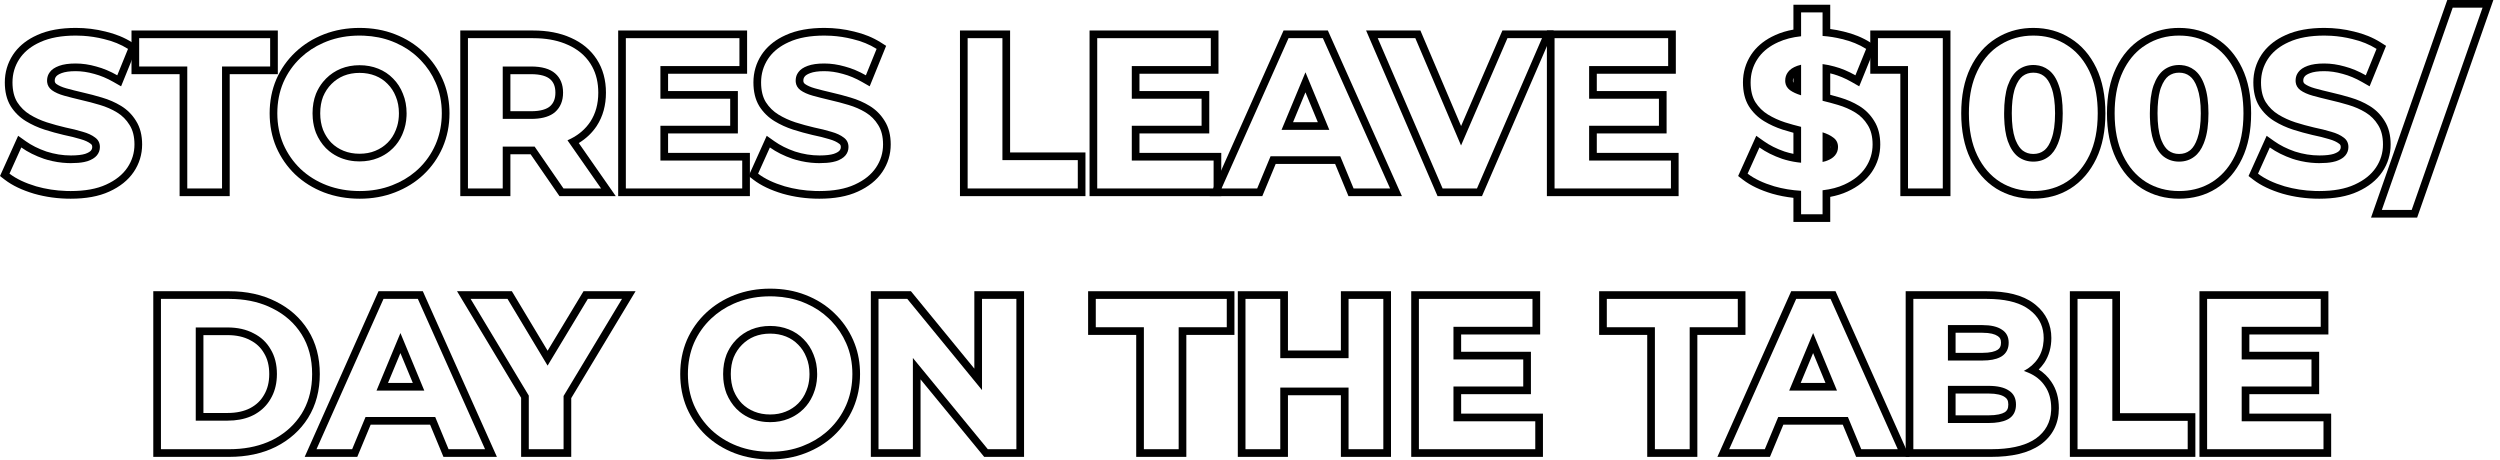
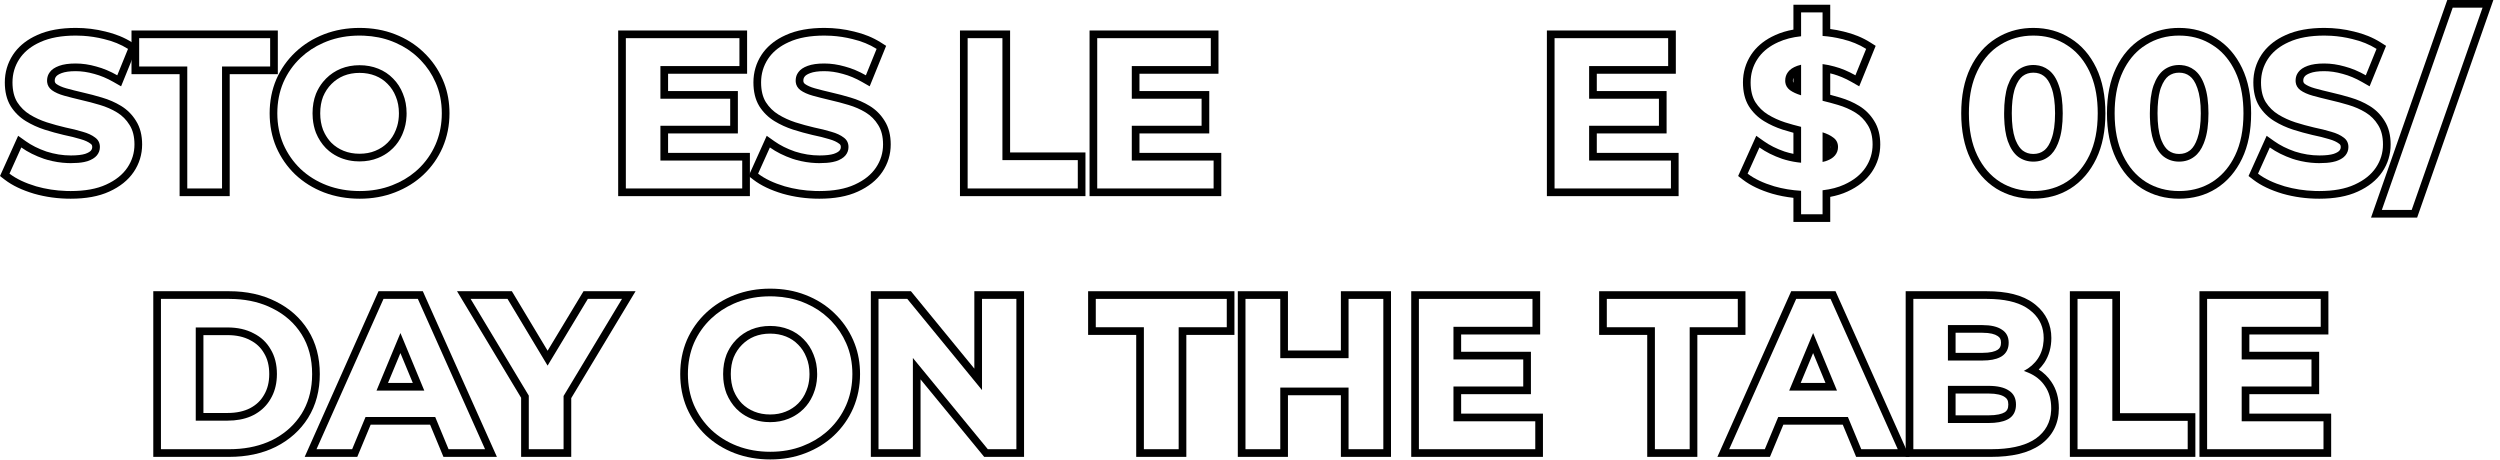
<svg xmlns="http://www.w3.org/2000/svg" fill="none" height="100%" overflow="visible" preserveAspectRatio="none" style="display: block;" viewBox="0 0 163 30" width="100%">
  <g id="Stores leave $100s/day on the table (Stroke)">
    <path d="M151.492 27.468H146.158V25.2H150.709V23.436H146.158V21.308H151.311V19.488H143.904V29.288H151.492V27.468ZM151.811 21.808H146.658V22.936H151.209V25.7H146.658V26.968H151.992V29.788H143.404V18.988H151.811V21.808Z" fill="black" id="Stroke" />
    <path d="M142.638 27.44H137.724V19.488H135.455V29.288H142.638V27.44ZM138.224 26.94H143.138V29.788H134.955V18.988H138.224V26.94Z" fill="black" id="Stroke_2" />
    <path d="M133.738 26.614C133.738 26.045 133.603 25.564 133.332 25.172C133.071 24.78 132.702 24.486 132.227 24.29C132.138 24.252 132.047 24.218 131.953 24.186C132.335 23.986 132.642 23.718 132.87 23.38L133.284 23.66C133.178 23.817 133.057 23.96 132.925 24.092C133.251 24.3 133.527 24.565 133.743 24.888C134.082 25.378 134.238 25.964 134.238 26.614C134.238 27.61 133.834 28.421 133.036 28.994L133.032 28.997C132.249 29.549 131.153 29.788 129.818 29.788H124.25V18.988H129.538V19.488H124.75V29.288H129.818L130.286 29.277C131.345 29.226 132.164 28.996 132.744 28.588C133.365 28.142 133.696 27.536 133.734 26.77L133.738 26.614ZM130.942 26.376C130.942 26.111 130.856 25.979 130.712 25.888L130.704 25.883L130.697 25.878C130.519 25.756 130.195 25.658 129.65 25.658H127.504V27.08H129.65V27.58H127.004V25.158H129.65C130.238 25.158 130.682 25.261 130.98 25.466C131.288 25.662 131.442 25.965 131.442 26.376L131.435 26.528C131.401 26.871 131.25 27.128 130.98 27.3L130.861 27.365C130.568 27.508 130.165 27.58 129.65 27.58V27.08C130.199 27.08 130.53 26.989 130.713 26.876C130.852 26.787 130.942 26.654 130.942 26.376ZM133.248 22.036C133.248 21.366 133.009 20.811 132.53 20.37L132.311 20.189C131.771 19.78 130.996 19.55 129.985 19.499L129.538 19.488V18.988C130.817 18.988 131.869 19.227 132.609 19.787L132.745 19.895C133.405 20.442 133.748 21.167 133.748 22.036C133.748 22.635 133.6 23.181 133.288 23.655L133.285 23.66L132.87 23.38C133.091 23.045 133.215 22.66 133.242 22.226L133.248 22.036ZM130.466 22.344C130.466 22.116 130.391 22 130.253 21.914L130.245 21.909L130.238 21.904C130.067 21.788 129.762 21.696 129.258 21.696H127.504V23.006H129.258V23.506H127.004V21.196H129.258C129.808 21.196 130.229 21.294 130.519 21.49C130.817 21.677 130.966 21.961 130.966 22.344C130.966 22.736 130.817 23.031 130.519 23.227L130.403 23.292C130.122 23.435 129.739 23.506 129.258 23.506V23.006C129.763 23.006 130.071 22.918 130.245 22.807C130.387 22.713 130.466 22.586 130.466 22.344Z" fill="black" id="Stroke_3" />
    <path d="M119.676 18.988L119.808 19.284L124.505 29.788H121.02L120.149 27.689H116.274L115.401 29.788H111.974L116.654 19.284L116.787 18.988H119.676ZM117.111 19.488L112.743 29.288H115.067L115.94 27.189H120.483L121.354 29.288H123.733L119.352 19.488H117.111ZM119.771 25.466H116.656L118.216 21.714L119.771 25.466ZM117.406 24.966H119.021L118.215 23.02L117.406 24.966Z" fill="black" id="Stroke_4" />
    <path d="M113.304 21.336V19.488H104.764V21.336H107.899V29.288H110.167V21.336H113.304ZM113.804 21.836H110.667V29.788H107.399V21.836H104.264V18.988H113.804V21.836Z" fill="black" id="Stroke_5" />
    <path d="M100.1 27.468H94.766V25.2H99.316V23.436H94.766V21.308H99.918V19.488H92.512V29.288H100.1V27.468ZM100.418 21.808H95.266V22.936H99.816V25.7H95.266V26.968H100.6V29.788H92.012V18.988H100.418V21.808Z" fill="black" id="Stroke_6" />
    <path d="M83.474 19.488H81.205V29.288H83.474V25.27H87.926V29.288H90.193V19.488H87.926V23.352H83.474V19.488ZM90.693 29.788H87.426V25.77H83.974V29.788H80.705V18.988H83.974V22.852H87.426V18.988H90.693V29.788Z" fill="black" id="Stroke_7" />
    <path d="M79.985 21.336V19.488H71.445V21.336H74.581V29.288H76.849V21.336H79.985ZM80.485 21.836H77.349V29.788H74.081V21.836H70.945V18.988H80.485V21.836Z" fill="black" id="Stroke_8" />
    <path d="M66.268 19.488H64.027V25.433L59.155 19.488H57.279V29.288H59.52V23.34L64.405 29.288H66.268V19.488ZM66.768 29.788H64.169L64.019 29.605L60.02 24.735V29.788H56.779V18.988H59.393L63.527 24.034V18.988H66.768V29.788Z" fill="black" id="Stroke_9" />
    <path d="M55.575 24.388C55.575 23.651 55.44 22.979 55.169 22.372C54.932 21.833 54.613 21.355 54.212 20.938L54.035 20.762C53.619 20.362 53.134 20.041 52.582 19.798L52.341 19.698C51.777 19.478 51.164 19.354 50.5 19.326L50.213 19.32C49.448 19.32 48.738 19.446 48.085 19.698L47.844 19.798C47.291 20.041 46.801 20.362 46.377 20.762C45.892 21.219 45.514 21.756 45.243 22.372C44.982 22.988 44.851 23.66 44.851 24.388C44.851 25.116 44.982 25.788 45.243 26.404C45.514 27.02 45.887 27.556 46.363 28.014C46.849 28.471 47.418 28.826 48.071 29.078C48.734 29.33 49.452 29.456 50.227 29.456C50.992 29.456 51.697 29.33 52.341 29.078C52.913 28.858 53.417 28.562 53.852 28.191L54.035 28.028C54.52 27.571 54.898 27.034 55.169 26.418C55.406 25.871 55.539 25.284 55.568 24.658L55.575 24.388ZM52.779 24.388C52.779 23.979 52.71 23.62 52.579 23.306L52.575 23.296C52.45 22.975 52.273 22.703 52.044 22.474L52.037 22.468C51.817 22.24 51.555 22.064 51.245 21.94C50.936 21.817 50.594 21.752 50.213 21.752C49.832 21.752 49.49 21.817 49.181 21.94C48.88 22.064 48.615 22.241 48.383 22.474C48.153 22.704 47.969 22.978 47.835 23.301C47.712 23.617 47.648 23.977 47.648 24.388C47.648 24.784 47.711 25.144 47.833 25.471L47.943 25.707C48.062 25.933 48.204 26.132 48.371 26.306C48.602 26.536 48.87 26.712 49.181 26.836C49.49 26.96 49.832 27.024 50.213 27.024V27.524L49.891 27.51C49.627 27.486 49.375 27.434 49.137 27.352L48.995 27.3C48.715 27.188 48.461 27.039 48.233 26.854L48.015 26.656C47.744 26.376 47.53 26.045 47.371 25.662C47.259 25.368 47.189 25.055 47.161 24.725L47.148 24.388C47.148 23.921 47.222 23.497 47.371 23.114C47.49 22.827 47.643 22.569 47.83 22.34L48.029 22.12C48.309 21.84 48.631 21.626 48.995 21.477C49.368 21.327 49.774 21.252 50.213 21.252C50.651 21.252 51.057 21.327 51.431 21.477C51.804 21.626 52.127 21.84 52.398 22.12C52.677 22.4 52.892 22.732 53.041 23.114C53.2 23.497 53.279 23.921 53.279 24.388L53.275 24.561C53.258 24.96 53.18 25.327 53.041 25.662L52.982 25.803C52.837 26.127 52.642 26.411 52.398 26.656L52.179 26.854C51.951 27.039 51.697 27.188 51.417 27.3C51.053 27.449 50.652 27.524 50.213 27.524V27.024C50.594 27.024 50.93 26.96 51.227 26.838L51.231 26.836C51.543 26.711 51.813 26.534 52.044 26.303C52.273 26.073 52.45 25.801 52.575 25.48L52.579 25.471L52.665 25.227C52.74 24.974 52.779 24.695 52.779 24.388ZM56.075 24.388C56.075 25.179 55.927 25.924 55.628 26.616L55.627 26.619C55.33 27.296 54.912 27.888 54.378 28.392V28.393C53.852 28.887 53.231 29.269 52.523 29.543C51.815 29.82 51.047 29.956 50.227 29.956C49.397 29.956 48.618 29.821 47.894 29.546L47.891 29.545C47.18 29.271 46.555 28.882 46.02 28.378L46.017 28.375C45.492 27.872 45.082 27.28 44.785 26.605L44.782 26.6V26.599C44.493 25.916 44.351 25.177 44.351 24.388C44.351 23.599 44.493 22.86 44.783 22.177L44.785 22.171C45.083 21.494 45.5 20.902 46.034 20.398C46.569 19.895 47.195 19.506 47.905 19.231C48.621 18.955 49.392 18.82 50.213 18.82C51.042 18.82 51.815 18.955 52.523 19.232H52.523C53.233 19.507 53.855 19.896 54.382 20.401H54.381C54.913 20.904 55.329 21.494 55.626 22.168L55.731 22.426C55.962 23.032 56.075 23.688 56.075 24.388Z" fill="black" id="Stroke_10" />
    <path d="M33.374 18.988L35.704 22.868L38.045 18.988H41.438L37.245 25.957V29.788H33.977V25.935L29.799 18.988H33.374ZM36.745 29.288V25.818L40.554 19.488H38.327L35.703 23.838L33.091 19.488H30.684L34.477 25.795V29.288H36.745Z" fill="black" id="Stroke_11" />
    <path d="M27.568 18.988L27.7 19.284L32.398 29.788H28.912L28.042 27.689H24.167L23.294 29.788H19.866L24.547 19.284L24.68 18.988H27.568ZM25.004 19.488L20.636 29.288H22.96L23.833 27.189H28.376L29.246 29.288H31.626L27.244 19.488H25.004ZM27.663 25.466H24.549L26.108 21.714L27.663 25.466ZM25.299 24.966H26.914L26.107 23.02L25.299 24.966Z" fill="black" id="Stroke_12" />
    <path d="M20.351 24.388C20.351 23.389 20.121 22.526 19.664 21.798C19.207 21.07 18.572 20.506 17.761 20.105C17.05 19.745 16.243 19.543 15.34 19.498L14.946 19.488V18.988C16.075 18.988 17.093 19.207 17.986 19.658H17.985C18.874 20.098 19.579 20.723 20.088 21.532C20.603 22.352 20.851 23.311 20.851 24.388C20.851 25.457 20.602 26.414 20.089 27.241L20.088 27.244C19.579 28.053 18.874 28.683 17.986 29.132L17.981 29.135C17.09 29.575 16.073 29.788 14.946 29.788H9.994V18.988H14.946V19.488H10.494V29.288H14.946C15.877 29.288 16.712 29.134 17.45 28.827L17.761 28.686C18.471 28.327 19.045 27.846 19.484 27.243L19.664 26.979C20.064 26.333 20.29 25.591 20.34 24.753L20.351 24.388ZM17.555 24.388C17.555 23.836 17.436 23.393 17.221 23.037L17.214 23.026C17.003 22.657 16.704 22.376 16.305 22.176L16.294 22.17C15.904 21.963 15.423 21.85 14.834 21.85H13.263V26.926H14.834V27.426H12.763V21.35H14.834C15.487 21.35 16.052 21.477 16.528 21.729C17.014 21.971 17.387 22.321 17.648 22.778C17.919 23.226 18.055 23.763 18.055 24.388L18.048 24.615C18.018 25.137 17.885 25.598 17.648 25.998L17.545 26.165C17.292 26.543 16.953 26.842 16.528 27.062L16.346 27.148C15.91 27.333 15.406 27.426 14.834 27.426V26.926C15.426 26.926 15.909 26.816 16.301 26.616C16.703 26.407 17.003 26.12 17.214 25.75L17.218 25.743C17.436 25.375 17.555 24.928 17.555 24.388Z" fill="black" id="Stroke_13" />
    <path d="M162.567 0L157.597 14.188H154.591L159.562 0H162.567ZM159.916 0.5L155.296 13.688H157.242L161.862 0.5H159.916Z" fill="black" id="Stroke_14" />
    <path d="M148.282 9.207C148.655 9.472 149.102 9.698 149.629 9.88C150.16 10.051 150.692 10.136 151.227 10.136V10.636L151.006 10.632C150.566 10.614 150.128 10.544 149.693 10.422L149.477 10.356C148.907 10.16 148.412 9.913 147.992 9.614L147.223 11.322C147.661 11.658 148.24 11.934 148.958 12.148C149.587 12.328 150.241 12.429 150.92 12.451L151.213 12.456C152.146 12.456 152.916 12.316 153.522 12.036C154.138 11.756 154.6 11.387 154.908 10.93C155.216 10.472 155.37 9.969 155.37 9.418C155.37 8.905 155.263 8.48 155.049 8.145C154.843 7.809 154.572 7.537 154.236 7.332C153.9 7.127 153.527 6.963 153.116 6.842C152.916 6.781 152.714 6.725 152.511 6.671L151.898 6.521C151.698 6.474 151.506 6.427 151.321 6.38L150.792 6.24C150.456 6.147 150.186 6.025 149.98 5.876C149.801 5.737 149.699 5.563 149.677 5.353L149.673 5.26C149.673 5.099 149.706 4.954 149.774 4.824L149.854 4.7C149.976 4.532 150.176 4.397 150.456 4.294C150.736 4.191 151.096 4.14 151.534 4.14C151.973 4.14 152.421 4.205 152.878 4.336C153.335 4.457 153.793 4.649 154.25 4.91L154.95 3.188C154.493 2.899 153.965 2.684 153.368 2.544C152.92 2.432 152.467 2.362 152.009 2.334L151.549 2.32C150.625 2.32 149.854 2.46 149.238 2.74L149.018 2.846C148.52 3.104 148.136 3.437 147.866 3.846C147.568 4.303 147.418 4.812 147.418 5.372C147.418 5.895 147.521 6.324 147.727 6.66C147.941 6.996 148.217 7.266 148.553 7.472C148.889 7.677 149.257 7.846 149.658 7.977C150.069 8.107 150.475 8.219 150.876 8.312C151.286 8.396 151.66 8.489 151.996 8.592C152.332 8.685 152.603 8.811 152.809 8.97C153.014 9.119 153.116 9.325 153.116 9.586C153.116 9.791 153.051 9.973 152.921 10.132L152.809 10.245C152.683 10.352 152.515 10.44 152.305 10.51L152.085 10.565C151.849 10.613 151.563 10.636 151.227 10.636V10.136C151.65 10.136 151.953 10.095 152.156 10.032C152.377 9.957 152.485 9.875 152.534 9.814C152.591 9.745 152.616 9.675 152.616 9.586C152.616 9.479 152.586 9.426 152.515 9.374L152.503 9.366C152.363 9.258 152.156 9.156 151.862 9.074L151.851 9.07C151.532 8.973 151.174 8.883 150.776 8.802L150.763 8.799C150.348 8.702 149.929 8.587 149.507 8.452L149.504 8.451C149.068 8.309 148.664 8.125 148.292 7.898C147.89 7.653 147.56 7.329 147.305 6.93L147.3 6.921C147.033 6.485 146.918 5.957 146.918 5.372C146.918 4.718 147.095 4.113 147.448 3.572L147.449 3.57C147.773 3.08 148.225 2.694 148.787 2.402L149.035 2.283C149.735 1.966 150.58 1.82 151.549 1.82C152.205 1.82 152.853 1.899 153.489 2.059C154.131 2.21 154.709 2.444 155.218 2.766L155.571 2.989L154.714 5.099L154.498 5.628L154.002 5.344C153.578 5.102 153.161 4.928 152.75 4.819L152.741 4.817C152.325 4.698 151.923 4.64 151.534 4.64C151.129 4.64 150.834 4.688 150.629 4.764C150.403 4.846 150.302 4.934 150.26 4.993L150.252 5.004C150.202 5.069 150.173 5.146 150.173 5.26C150.173 5.35 150.198 5.41 150.281 5.476C150.424 5.578 150.632 5.677 150.926 5.759C151.253 5.85 151.614 5.941 152.008 6.032C152.428 6.128 152.846 6.238 153.257 6.362C153.706 6.495 154.121 6.675 154.497 6.905C154.898 7.15 155.223 7.475 155.469 7.875C155.748 8.311 155.87 8.836 155.87 9.418C155.87 10.068 155.687 10.669 155.323 11.209C154.953 11.758 154.411 12.18 153.731 12.489C153.039 12.809 152.191 12.956 151.213 12.956C150.385 12.956 149.587 12.848 148.821 12.629L148.815 12.627C148.058 12.401 147.419 12.102 146.918 11.719L146.604 11.477L147.786 8.854L148.282 9.207Z" fill="black" id="Stroke_15" />
    <path d="M146.274 7.388C146.274 6.449 146.135 5.631 145.856 4.935L145.729 4.645C145.41 3.983 144.988 3.46 144.462 3.077L144.23 2.922C143.683 2.571 143.065 2.373 142.375 2.329L142.074 2.32C141.272 2.32 140.553 2.521 139.919 2.922L139.687 3.077C139.161 3.46 138.739 3.983 138.421 4.645L138.293 4.935C138.014 5.631 137.874 6.448 137.874 7.388C137.874 8.461 138.057 9.376 138.421 10.132C138.785 10.888 139.284 11.467 139.919 11.868C140.553 12.26 141.272 12.456 142.074 12.456C142.785 12.456 143.424 12.306 143.991 12.006L144.23 11.868C144.786 11.517 145.238 11.03 145.586 10.407L145.729 10.132C146.092 9.376 146.274 8.461 146.274 7.388ZM143.492 7.388C143.492 6.683 143.411 6.144 143.27 5.751L143.267 5.743C143.129 5.338 142.953 5.097 142.771 4.962L142.765 4.957C142.579 4.815 142.357 4.738 142.074 4.738C141.806 4.738 141.581 4.812 141.382 4.959C141.205 5.096 141.029 5.339 140.882 5.743L140.834 5.898C140.729 6.277 140.671 6.769 140.671 7.388C140.671 8.089 140.746 8.629 140.879 9.024L140.936 9.172C141.07 9.494 141.226 9.696 141.382 9.816C141.581 9.963 141.806 10.038 142.074 10.038V10.538C141.701 10.538 141.369 10.43 141.08 10.216C140.8 10.001 140.576 9.661 140.408 9.194C140.269 8.786 140.191 8.274 140.174 7.658L140.171 7.388C140.171 6.651 140.25 6.049 140.408 5.582C140.576 5.116 140.8 4.775 141.08 4.561C141.369 4.346 141.701 4.238 142.074 4.238L142.216 4.243C142.539 4.267 142.823 4.373 143.068 4.561C143.358 4.775 143.582 5.116 143.74 5.582C143.908 6.049 143.992 6.651 143.992 7.388C143.992 8.125 143.908 8.728 143.74 9.194L143.678 9.363C143.525 9.744 143.321 10.028 143.068 10.216C142.788 10.431 142.457 10.538 142.074 10.538V10.038C142.357 10.038 142.579 9.961 142.765 9.819L142.771 9.814L142.839 9.759C142.997 9.616 143.146 9.387 143.267 9.033L143.27 9.024C143.411 8.632 143.492 8.093 143.492 7.388ZM146.774 7.388C146.774 8.516 146.583 9.509 146.179 10.349C145.779 11.179 145.221 11.834 144.498 12.291L144.496 12.292C143.783 12.739 142.97 12.956 142.074 12.956C141.186 12.956 140.375 12.738 139.655 12.294L139.651 12.291C138.929 11.834 138.369 11.179 137.97 10.349C137.565 9.509 137.374 8.516 137.374 7.388C137.374 6.26 137.565 5.266 137.97 4.427C138.369 3.598 138.928 2.947 139.651 2.499L139.926 2.34C140.576 1.992 141.295 1.82 142.074 1.82C142.973 1.82 143.788 2.043 144.501 2.501H144.5C145.222 2.949 145.78 3.599 146.179 4.427C146.583 5.266 146.774 6.26 146.774 7.388Z" fill="black" id="Stroke_16" />
    <path d="M136.772 7.388C136.772 6.449 136.633 5.631 136.354 4.935L136.227 4.645C135.908 3.983 135.486 3.46 134.96 3.077L134.729 2.922C134.181 2.571 133.563 2.373 132.873 2.329L132.572 2.32C131.77 2.32 131.051 2.521 130.417 2.922L130.185 3.077C129.659 3.46 129.237 3.983 128.919 4.645L128.791 4.935C128.512 5.631 128.372 6.448 128.372 7.388C128.372 8.461 128.555 9.376 128.919 10.132C129.283 10.888 129.782 11.467 130.417 11.868C131.052 12.26 131.77 12.456 132.572 12.456C133.283 12.456 133.922 12.306 134.489 12.006L134.729 11.868C135.284 11.517 135.736 11.03 136.084 10.407L136.227 10.132C136.59 9.376 136.772 8.461 136.772 7.388ZM133.99 7.388C133.99 6.683 133.909 6.144 133.768 5.751L133.765 5.743C133.627 5.338 133.451 5.097 133.269 4.962L133.263 4.957C133.078 4.815 132.855 4.738 132.572 4.738C132.304 4.738 132.079 4.812 131.88 4.959C131.703 5.096 131.527 5.339 131.38 5.743L131.332 5.898C131.227 6.277 131.169 6.769 131.169 7.388C131.169 8.089 131.244 8.629 131.377 9.024L131.434 9.172C131.569 9.494 131.724 9.696 131.88 9.816C132.079 9.963 132.304 10.038 132.572 10.038V10.538C132.199 10.538 131.867 10.43 131.578 10.216C131.298 10.001 131.074 9.661 130.906 9.194C130.767 8.786 130.689 8.274 130.672 7.658L130.669 7.388C130.669 6.651 130.748 6.049 130.906 5.582C131.074 5.116 131.298 4.775 131.578 4.561C131.867 4.346 132.199 4.238 132.572 4.238L132.714 4.243C133.037 4.267 133.321 4.373 133.566 4.561C133.856 4.775 134.08 5.116 134.238 5.582C134.406 6.049 134.49 6.651 134.49 7.388C134.49 8.125 134.406 8.728 134.238 9.194L134.176 9.363C134.023 9.744 133.82 10.028 133.566 10.216C133.286 10.431 132.955 10.538 132.572 10.538V10.038C132.855 10.038 133.078 9.961 133.263 9.819L133.269 9.814L133.337 9.759C133.495 9.616 133.644 9.387 133.765 9.033L133.768 9.024C133.909 8.632 133.99 8.093 133.99 7.388ZM137.272 7.388C137.272 8.516 137.081 9.509 136.677 10.349C136.277 11.179 135.719 11.834 134.996 12.291L134.994 12.292C134.281 12.739 133.468 12.956 132.572 12.956C131.684 12.956 130.873 12.738 130.153 12.294L130.149 12.291C129.427 11.834 128.867 11.179 128.468 10.349C128.064 9.509 127.872 8.516 127.872 7.388C127.872 6.26 128.063 5.266 128.468 4.427C128.867 3.598 129.426 2.947 130.149 2.499L130.424 2.34C131.074 1.992 131.793 1.82 132.572 1.82C133.471 1.82 134.286 2.043 134.999 2.501H134.998C135.72 2.949 136.278 3.599 136.677 4.427C137.081 5.266 137.272 6.26 137.272 7.388Z" fill="black" id="Stroke_17" />
-     <path d="M126.67 2.488H122.442V4.308H124.402V12.288H126.67V2.488ZM127.17 12.788H123.902V4.808H121.942V1.988H127.17V12.788Z" fill="black" id="Stroke_18" />
    <path d="M122.093 9.418C122.093 8.905 121.986 8.48 121.771 8.145C121.566 7.809 121.295 7.537 120.959 7.332C120.623 7.127 120.249 6.963 119.839 6.842C119.506 6.741 119.17 6.653 118.831 6.571V4.179C119.084 4.211 119.341 4.262 119.601 4.336C120.058 4.457 120.515 4.649 120.973 4.91L121.673 3.188C121.216 2.899 120.688 2.684 120.091 2.544C119.675 2.44 119.255 2.374 118.831 2.343V0.808H117.431V2.364C116.87 2.425 116.38 2.55 115.961 2.74L115.74 2.846C115.242 3.104 114.858 3.437 114.589 3.846C114.29 4.303 114.141 4.812 114.141 5.372C114.141 5.895 114.244 6.324 114.449 6.66C114.664 6.996 114.939 7.266 115.275 7.472C115.611 7.677 115.98 7.846 116.381 7.977C116.734 8.089 117.084 8.185 117.431 8.27V10.61C117.091 10.578 116.753 10.517 116.416 10.422L116.199 10.356C115.63 10.16 115.135 9.913 114.715 9.614L113.945 11.322C114.384 11.658 114.962 11.934 115.681 12.148C116.244 12.309 116.827 12.406 117.431 12.44V13.968H118.831V12.406C119.373 12.343 119.845 12.221 120.245 12.036C120.861 11.756 121.323 11.387 121.631 10.93C121.939 10.472 122.093 9.969 122.093 9.418ZM119.339 9.586C119.339 9.557 119.336 9.532 119.331 9.51V9.659C119.335 9.636 119.339 9.612 119.339 9.586ZM117.431 6.213C117.134 6.123 116.891 6.012 116.703 5.876C116.523 5.737 116.422 5.563 116.399 5.353L116.396 5.26C116.396 5.045 116.456 4.859 116.577 4.7C116.698 4.532 116.899 4.397 117.179 4.294C117.256 4.265 117.341 4.241 117.431 4.221V6.213ZM119.839 9.586C119.839 9.791 119.774 9.973 119.644 10.132L119.531 10.245C119.405 10.352 119.237 10.44 119.027 10.51C118.967 10.529 118.901 10.544 118.831 10.559V8.627C119.115 8.716 119.349 8.829 119.531 8.97C119.737 9.119 119.839 9.325 119.839 9.586ZM116.896 5.26C116.896 5.314 116.906 5.356 116.931 5.396V5.079C116.909 5.129 116.896 5.187 116.896 5.26ZM119.331 1.891C119.627 1.93 119.92 1.986 120.212 2.059C120.854 2.21 121.432 2.444 121.94 2.766L122.294 2.989L121.437 5.099L121.221 5.628L120.725 5.344C120.301 5.102 119.883 4.928 119.473 4.819L119.464 4.817C119.42 4.805 119.375 4.794 119.331 4.783V6.18C119.548 6.237 119.765 6.297 119.979 6.362C120.428 6.495 120.843 6.675 121.22 6.905C121.62 7.15 121.945 7.475 122.191 7.875C122.47 8.311 122.593 8.836 122.593 9.418C122.593 10.068 122.409 10.669 122.046 11.209C121.676 11.758 121.134 12.18 120.454 12.489C120.116 12.645 119.74 12.759 119.331 12.836V14.468H116.931V12.899C116.458 12.847 115.995 12.758 115.544 12.629L115.538 12.627C114.781 12.401 114.141 12.102 113.641 11.719L113.326 11.477L114.509 8.854L115.005 9.207C115.378 9.472 115.825 9.698 116.352 9.88C116.544 9.942 116.738 9.992 116.931 10.031V8.657C116.698 8.594 116.464 8.527 116.229 8.452L116.227 8.451C115.791 8.309 115.386 8.125 115.015 7.898C114.613 7.653 114.282 7.329 114.027 6.93L114.022 6.921C113.756 6.485 113.641 5.957 113.641 5.372C113.641 4.718 113.818 4.113 114.171 3.572L114.172 3.57C114.495 3.08 114.948 2.694 115.51 2.402L115.758 2.283C116.112 2.122 116.504 2.006 116.931 1.93V0.308H119.331V1.891Z" fill="black" id="Stroke_19" />
    <path d="M108.945 10.468H103.611V8.2H108.162V6.437H103.611V4.308H108.764V2.488H101.357V12.288H108.945V10.468ZM109.264 4.808H104.111V5.937H108.662V8.7H104.111V9.968H109.445V12.788H100.857V1.988H109.264V4.808Z" fill="black" id="Stroke_20" />
-     <path d="M92.61 1.988L92.739 2.292L95.263 8.219L97.826 2.29L97.957 1.988H101.301L96.756 12.486L96.626 12.788H93.728L89.069 1.988H92.61ZM89.829 2.488L94.058 12.288H96.298L100.539 2.488H98.285L95.26 9.486L92.279 2.488H89.829Z" fill="black" id="Stroke_21" />
-     <path d="M86.576 1.988L86.708 2.284L91.405 12.788H87.92L87.05 10.688H83.175L82.302 12.788H78.874L79.097 12.288H79.127V12.22L79.188 12.085L83.555 2.284L83.688 1.988H86.576ZM84.012 2.488L79.644 12.288H81.968L82.841 10.188H87.384L88.254 12.288H90.634L86.252 2.488H84.012ZM86.671 8.466H83.557L85.116 4.714L86.671 8.466ZM84.307 7.966H85.922L85.115 6.02L84.307 7.966Z" fill="black" id="Stroke_22" />
    <path d="M79.127 10.468H73.793V8.2H78.344V6.437H73.793V4.308H78.945V2.488H71.539V12.288H79.127V10.468ZM79.445 4.808H74.293V5.937H78.844V8.7H74.293V9.968H79.627V12.788H71.039V1.988H79.445V4.808Z" fill="black" id="Stroke_23" />
    <path d="M70.272 10.44H65.358V2.488H63.09V12.288H70.272V10.44ZM65.858 9.94H70.772V12.788H62.59V1.988H65.858V9.94Z" fill="black" id="Stroke_24" />
    <path d="M50.487 9.207C50.86 9.472 51.307 9.698 51.834 9.88C52.365 10.051 52.898 10.136 53.432 10.136V10.636L53.211 10.632C52.771 10.614 52.333 10.544 51.898 10.422L51.682 10.356C51.112 10.16 50.617 9.913 50.197 9.614L49.428 11.322C49.866 11.658 50.445 11.934 51.163 12.148C51.792 12.328 52.446 12.429 53.125 12.451L53.418 12.456C54.351 12.456 55.121 12.316 55.727 12.036C56.343 11.756 56.805 11.387 57.113 10.93C57.421 10.472 57.575 9.969 57.575 9.418C57.575 8.905 57.468 8.48 57.254 8.145C57.049 7.809 56.777 7.537 56.441 7.332C56.105 7.127 55.732 6.963 55.321 6.842C55.121 6.781 54.919 6.725 54.716 6.671L54.103 6.521C53.903 6.474 53.711 6.427 53.526 6.38L52.997 6.24C52.661 6.147 52.391 6.025 52.185 5.876C52.006 5.737 51.904 5.563 51.882 5.353L51.878 5.26C51.878 5.099 51.911 4.954 51.98 4.824L52.06 4.7C52.181 4.532 52.381 4.397 52.661 4.294C52.941 4.191 53.301 4.14 53.739 4.14C54.178 4.14 54.626 4.205 55.083 4.336C55.54 4.457 55.998 4.649 56.455 4.91L57.155 3.188C56.698 2.899 56.171 2.684 55.573 2.544C55.125 2.432 54.672 2.362 54.214 2.334L53.754 2.32C52.83 2.32 52.059 2.46 51.443 2.74L51.223 2.846C50.725 3.104 50.341 3.437 50.071 3.846C49.773 4.303 49.623 4.812 49.623 5.372C49.623 5.895 49.726 6.324 49.932 6.66C50.146 6.996 50.422 7.266 50.758 7.472C51.094 7.677 51.462 7.846 51.863 7.977C52.274 8.107 52.68 8.219 53.081 8.312C53.492 8.396 53.865 8.489 54.201 8.592C54.537 8.685 54.808 8.811 55.014 8.97C55.219 9.119 55.321 9.325 55.321 9.586C55.321 9.791 55.256 9.973 55.125 10.132C54.994 10.29 54.789 10.416 54.51 10.51L54.29 10.565C54.054 10.613 53.768 10.636 53.432 10.636V10.136C53.855 10.136 54.158 10.095 54.361 10.032C54.582 9.957 54.69 9.875 54.739 9.814C54.796 9.745 54.821 9.675 54.821 9.586C54.821 9.479 54.791 9.426 54.72 9.374L54.708 9.366C54.568 9.258 54.361 9.156 54.067 9.074L54.056 9.07C53.737 8.973 53.379 8.883 52.981 8.802L52.968 8.799C52.553 8.702 52.135 8.587 51.712 8.452L51.709 8.451C51.273 8.309 50.869 8.125 50.497 7.898C50.096 7.653 49.765 7.329 49.51 6.93L49.505 6.921C49.238 6.485 49.123 5.957 49.123 5.372C49.123 4.718 49.3 4.113 49.653 3.572L49.654 3.57C49.978 3.08 50.431 2.694 50.992 2.402L51.24 2.283C51.94 1.966 52.785 1.82 53.754 1.82C54.41 1.82 55.058 1.899 55.694 2.059C56.337 2.21 56.914 2.444 57.423 2.766L57.776 2.989L56.919 5.099L56.703 5.628L56.207 5.344C55.783 5.102 55.366 4.928 54.955 4.819L54.946 4.817C54.53 4.698 54.128 4.64 53.739 4.64C53.334 4.64 53.039 4.688 52.834 4.764C52.608 4.846 52.507 4.934 52.465 4.993L52.457 5.004C52.408 5.069 52.378 5.146 52.378 5.26C52.378 5.35 52.404 5.41 52.486 5.476C52.629 5.578 52.837 5.677 53.131 5.759C53.458 5.85 53.819 5.941 54.213 6.032C54.633 6.128 55.051 6.238 55.462 6.362C55.911 6.495 56.326 6.675 56.702 6.905C57.103 7.15 57.428 7.475 57.674 7.875C57.953 8.311 58.075 8.836 58.075 9.418C58.075 10.068 57.892 10.669 57.528 11.209C57.158 11.758 56.616 12.18 55.937 12.489C55.244 12.809 54.397 12.956 53.418 12.956C52.59 12.956 51.792 12.848 51.026 12.629L51.02 12.627C50.263 12.401 49.624 12.102 49.123 11.719L48.809 11.477L49.991 8.854L50.487 9.207Z" fill="black" id="Stroke_25" />
    <path d="M48.393 10.468H43.059V8.2H47.609V6.437H43.059V4.308H48.211V2.488H40.805V12.288H48.393V10.468ZM48.711 4.808H43.559V5.937H48.109V8.7H43.559V9.968H48.893V12.788H40.305V1.988H48.711V4.808Z" fill="black" id="Stroke_26" />
-     <path d="M39.008 6.044C39.008 5.399 38.876 4.833 38.611 4.345L38.49 4.14C38.145 3.608 37.654 3.202 37.02 2.922C36.464 2.669 35.816 2.527 35.075 2.495L34.752 2.488V1.988C35.683 1.988 36.513 2.141 37.227 2.467C37.94 2.782 38.507 3.248 38.909 3.868C39.315 4.494 39.508 5.226 39.508 6.044C39.508 6.854 39.315 7.582 38.909 8.206L38.907 8.21C38.606 8.666 38.212 9.037 37.736 9.327L40.148 12.788H36.477L34.596 10.058H33.278V12.788H30.01V1.988H34.752V2.488H30.51V12.288H32.778V9.558H34.752C34.787 9.558 34.822 9.556 34.856 9.556L36.74 12.288H39.19L36.999 9.146C37.006 9.143 37.013 9.141 37.02 9.138C37.575 8.893 38.02 8.555 38.353 8.124L38.49 7.935C38.836 7.403 39.008 6.772 39.008 6.044ZM36.212 6.044C36.212 5.618 36.082 5.348 35.867 5.162C35.65 4.975 35.267 4.836 34.626 4.836H33.278V7.252H34.626V7.752H32.778V4.336H34.626C35.326 4.336 35.849 4.486 36.194 4.784C36.539 5.083 36.712 5.503 36.712 6.044C36.712 6.576 36.539 6.996 36.194 7.304L36.057 7.409C35.716 7.638 35.239 7.752 34.626 7.752V7.252C35.263 7.252 35.645 7.114 35.862 6.929C36.084 6.73 36.212 6.456 36.212 6.044Z" fill="black" id="Stroke_27" />
    <path d="M28.806 7.388C28.806 6.651 28.67 5.979 28.399 5.372C28.163 4.833 27.843 4.355 27.442 3.938L27.266 3.762C26.849 3.362 26.365 3.041 25.812 2.798L25.571 2.698C25.008 2.478 24.394 2.354 23.73 2.326L23.443 2.32C22.678 2.32 21.969 2.446 21.315 2.698L21.074 2.798C20.521 3.041 20.032 3.362 19.607 3.762C19.122 4.219 18.744 4.756 18.474 5.372C18.212 5.988 18.081 6.66 18.081 7.388C18.081 8.116 18.212 8.788 18.474 9.404C18.744 10.02 19.118 10.556 19.594 11.014C20.079 11.471 20.648 11.826 21.302 12.078C21.964 12.33 22.683 12.456 23.457 12.456C24.222 12.456 24.927 12.33 25.571 12.078C26.143 11.858 26.647 11.562 27.083 11.191L27.266 11.028C27.751 10.571 28.129 10.034 28.399 9.418C28.636 8.871 28.769 8.284 28.799 7.658L28.806 7.388ZM26.01 7.388C26.01 6.979 25.94 6.62 25.81 6.306L25.806 6.296C25.68 5.975 25.504 5.703 25.274 5.474L25.268 5.468C25.048 5.24 24.785 5.064 24.476 4.94C24.166 4.817 23.824 4.752 23.443 4.752C23.062 4.752 22.72 4.817 22.411 4.94C22.111 5.064 21.846 5.241 21.613 5.474C21.383 5.704 21.2 5.978 21.065 6.301C20.943 6.617 20.878 6.977 20.878 7.388C20.878 7.784 20.941 8.144 21.064 8.471L21.174 8.707C21.292 8.933 21.435 9.132 21.602 9.306C21.832 9.536 22.101 9.712 22.411 9.836C22.72 9.96 23.062 10.024 23.443 10.024V10.524L23.121 10.51C22.857 10.486 22.606 10.434 22.367 10.352L22.226 10.3C21.945 10.188 21.692 10.039 21.464 9.854L21.245 9.656C20.974 9.376 20.76 9.045 20.602 8.662C20.489 8.368 20.42 8.055 20.392 7.725L20.378 7.388C20.378 6.921 20.452 6.497 20.602 6.114C20.721 5.827 20.873 5.569 21.061 5.34L21.26 5.12C21.54 4.84 21.862 4.626 22.226 4.477C22.599 4.327 23.005 4.252 23.443 4.252C23.882 4.252 24.288 4.327 24.661 4.477C25.035 4.626 25.357 4.84 25.628 5.12C25.908 5.4 26.122 5.732 26.271 6.114C26.43 6.497 26.51 6.921 26.51 7.388L26.506 7.562C26.488 7.961 26.41 8.327 26.271 8.662L26.213 8.803C26.068 9.127 25.873 9.411 25.628 9.656L25.409 9.854C25.182 10.039 24.928 10.188 24.648 10.3C24.284 10.449 23.882 10.524 23.443 10.524V10.024C23.824 10.024 24.161 9.96 24.458 9.838L24.462 9.836C24.773 9.711 25.043 9.534 25.274 9.303C25.504 9.074 25.68 8.801 25.806 8.48L25.81 8.471L25.895 8.227C25.97 7.974 26.01 7.695 26.01 7.388ZM29.306 7.388C29.306 8.179 29.158 8.924 28.858 9.616L28.857 9.619C28.56 10.296 28.143 10.888 27.608 11.392V11.393C27.082 11.887 26.462 12.269 25.753 12.543C25.045 12.82 24.278 12.956 23.457 12.956C22.628 12.956 21.848 12.821 21.124 12.546L21.121 12.545C20.411 12.271 19.786 11.882 19.251 11.378L19.247 11.375C18.723 10.871 18.312 10.28 18.016 9.605L18.013 9.6V9.599C17.723 8.916 17.581 8.177 17.581 7.388C17.581 6.599 17.724 5.86 18.014 5.177L18.016 5.171C18.313 4.494 18.73 3.902 19.265 3.398C19.799 2.894 20.425 2.506 21.136 2.231C21.852 1.955 22.622 1.82 23.443 1.82C24.273 1.82 25.045 1.955 25.754 2.232H25.753C26.464 2.507 27.086 2.896 27.612 3.401H27.611C28.144 3.904 28.56 4.494 28.856 5.168L28.962 5.426C29.192 6.033 29.306 6.688 29.306 7.388Z" fill="black" id="Stroke_28" />
    <path d="M17.614 4.336V2.488H9.074V4.336H12.21V12.288H14.477V4.336H17.614ZM18.114 4.836H14.977V12.788H11.71V4.836H8.574V1.988H18.114V4.836Z" fill="black" id="Stroke_29" />
    <path d="M1.679 9.207C2.051 9.472 2.498 9.698 3.025 9.88C3.556 10.051 4.089 10.136 4.623 10.136V10.636L4.402 10.632C3.962 10.614 3.525 10.544 3.09 10.422L2.873 10.356C2.304 10.16 1.809 9.913 1.389 9.614L0.619 11.322C1.058 11.658 1.636 11.934 2.354 12.148C2.983 12.328 3.638 12.429 4.316 12.451L4.609 12.456C5.542 12.456 6.312 12.316 6.919 12.036C7.535 11.756 7.997 11.387 8.305 10.93C8.613 10.472 8.767 9.969 8.767 9.418C8.767 8.905 8.66 8.48 8.445 8.145C8.24 7.809 7.969 7.537 7.633 7.332C7.297 7.127 6.923 6.963 6.513 6.842C6.312 6.781 6.11 6.725 5.907 6.671L5.295 6.521C5.094 6.474 4.902 6.427 4.718 6.38L4.188 6.24C3.853 6.147 3.582 6.025 3.377 5.876C3.197 5.737 3.096 5.563 3.073 5.353L3.069 5.26C3.069 5.099 3.103 4.954 3.171 4.824L3.251 4.7C3.372 4.532 3.573 4.397 3.853 4.294C4.132 4.191 4.492 4.14 4.931 4.14C5.369 4.14 5.817 4.205 6.274 4.336C6.732 4.457 7.189 4.649 7.646 4.91L8.347 3.188C7.889 2.899 7.362 2.684 6.765 2.544C6.317 2.432 5.864 2.362 5.405 2.334L4.945 2.32C4.021 2.32 3.251 2.46 2.635 2.74L2.414 2.846C1.916 3.104 1.532 3.437 1.263 3.846C0.964 4.303 0.814 4.812 0.814 5.372C0.814 5.895 0.918 6.324 1.123 6.66C1.338 6.996 1.613 7.266 1.949 7.472C2.285 7.677 2.653 7.846 3.055 7.977C3.465 8.107 3.871 8.219 4.272 8.312C4.683 8.396 5.057 8.489 5.393 8.592C5.729 8.685 6 8.811 6.205 8.97C6.41 9.119 6.513 9.325 6.513 9.586C6.513 9.791 6.447 9.973 6.316 10.132C6.186 10.29 5.981 10.416 5.701 10.51L5.481 10.565C5.245 10.613 4.959 10.636 4.623 10.636V10.136C5.046 10.136 5.35 10.095 5.553 10.032C5.773 9.957 5.881 9.875 5.931 9.814C5.988 9.745 6.013 9.675 6.013 9.586C6.013 9.479 5.983 9.426 5.911 9.374L5.899 9.366C5.76 9.258 5.553 9.156 5.259 9.074L5.247 9.07C4.929 8.973 4.571 8.883 4.173 8.802L4.159 8.799C3.745 8.702 3.326 8.587 2.903 8.452L2.9 8.451C2.465 8.309 2.06 8.125 1.688 7.898C1.287 7.653 0.956 7.329 0.701 6.93L0.696 6.921C0.43 6.485 0.314 5.957 0.314 5.372C0.314 4.718 0.492 4.113 0.845 3.572L0.846 3.57C1.169 3.08 1.622 2.694 2.184 2.402L2.432 2.283C3.131 1.966 3.976 1.82 4.945 1.82C5.602 1.82 6.249 1.899 6.886 2.059C7.528 2.21 8.105 2.444 8.614 2.766L8.968 2.989L8.11 5.099L7.895 5.628L7.398 5.344C6.975 5.102 6.557 4.928 6.146 4.819L6.138 4.817C5.721 4.698 5.319 4.64 4.931 4.64C4.526 4.64 4.231 4.688 4.025 4.764C3.8 4.846 3.699 4.934 3.656 4.993L3.648 5.004C3.599 5.069 3.569 5.146 3.569 5.26C3.569 5.35 3.595 5.41 3.678 5.476C3.82 5.578 4.028 5.677 4.322 5.759C4.649 5.85 5.01 5.941 5.404 6.032C5.825 6.128 6.242 6.238 6.653 6.362C7.102 6.495 7.517 6.675 7.894 6.905C8.294 7.15 8.619 7.475 8.865 7.875C9.144 8.311 9.267 8.836 9.267 9.418C9.267 10.068 9.083 10.669 8.72 11.209C8.35 11.758 7.808 12.18 7.128 12.489C6.435 12.809 5.588 12.956 4.609 12.956C3.781 12.956 2.983 12.848 2.218 12.629L2.212 12.627C1.455 12.401 0.815 12.102 0.314 11.719L0 11.477L1.183 8.854L1.679 9.207Z" fill="black" id="Stroke_30" />
  </g>
</svg>